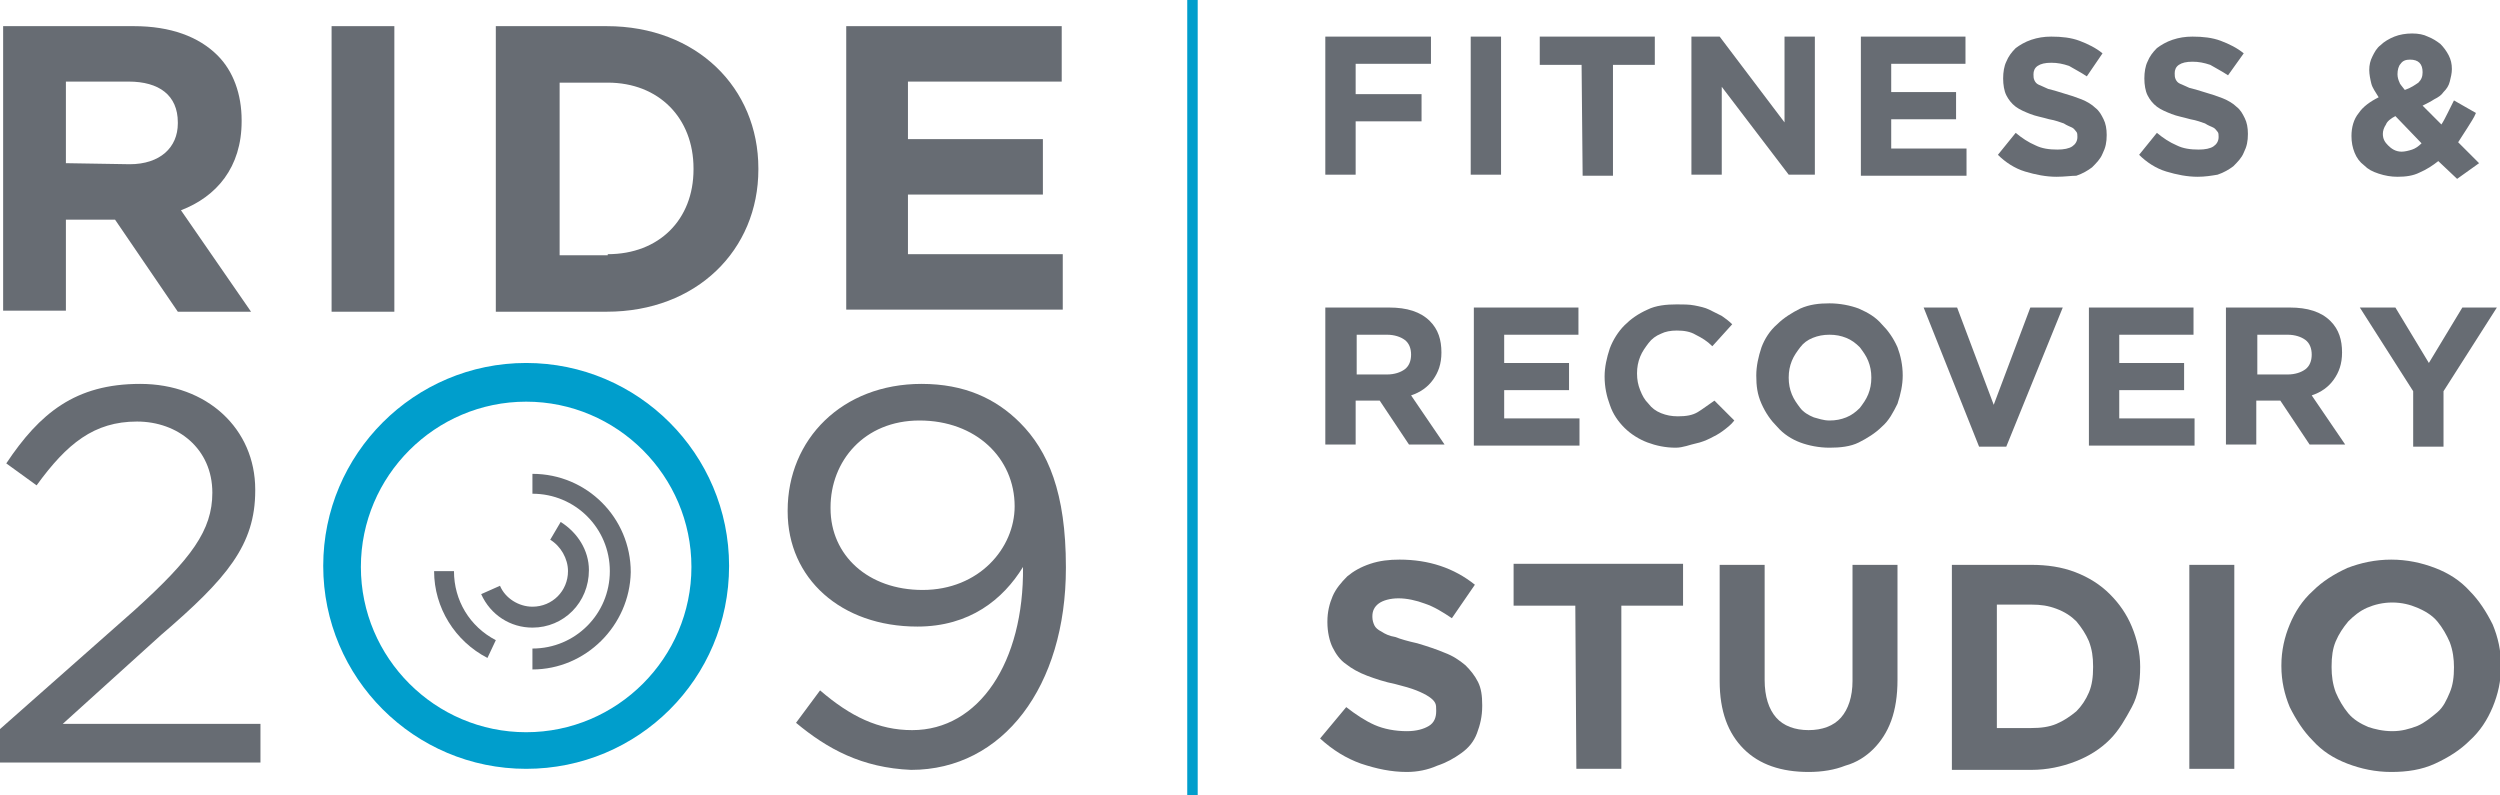
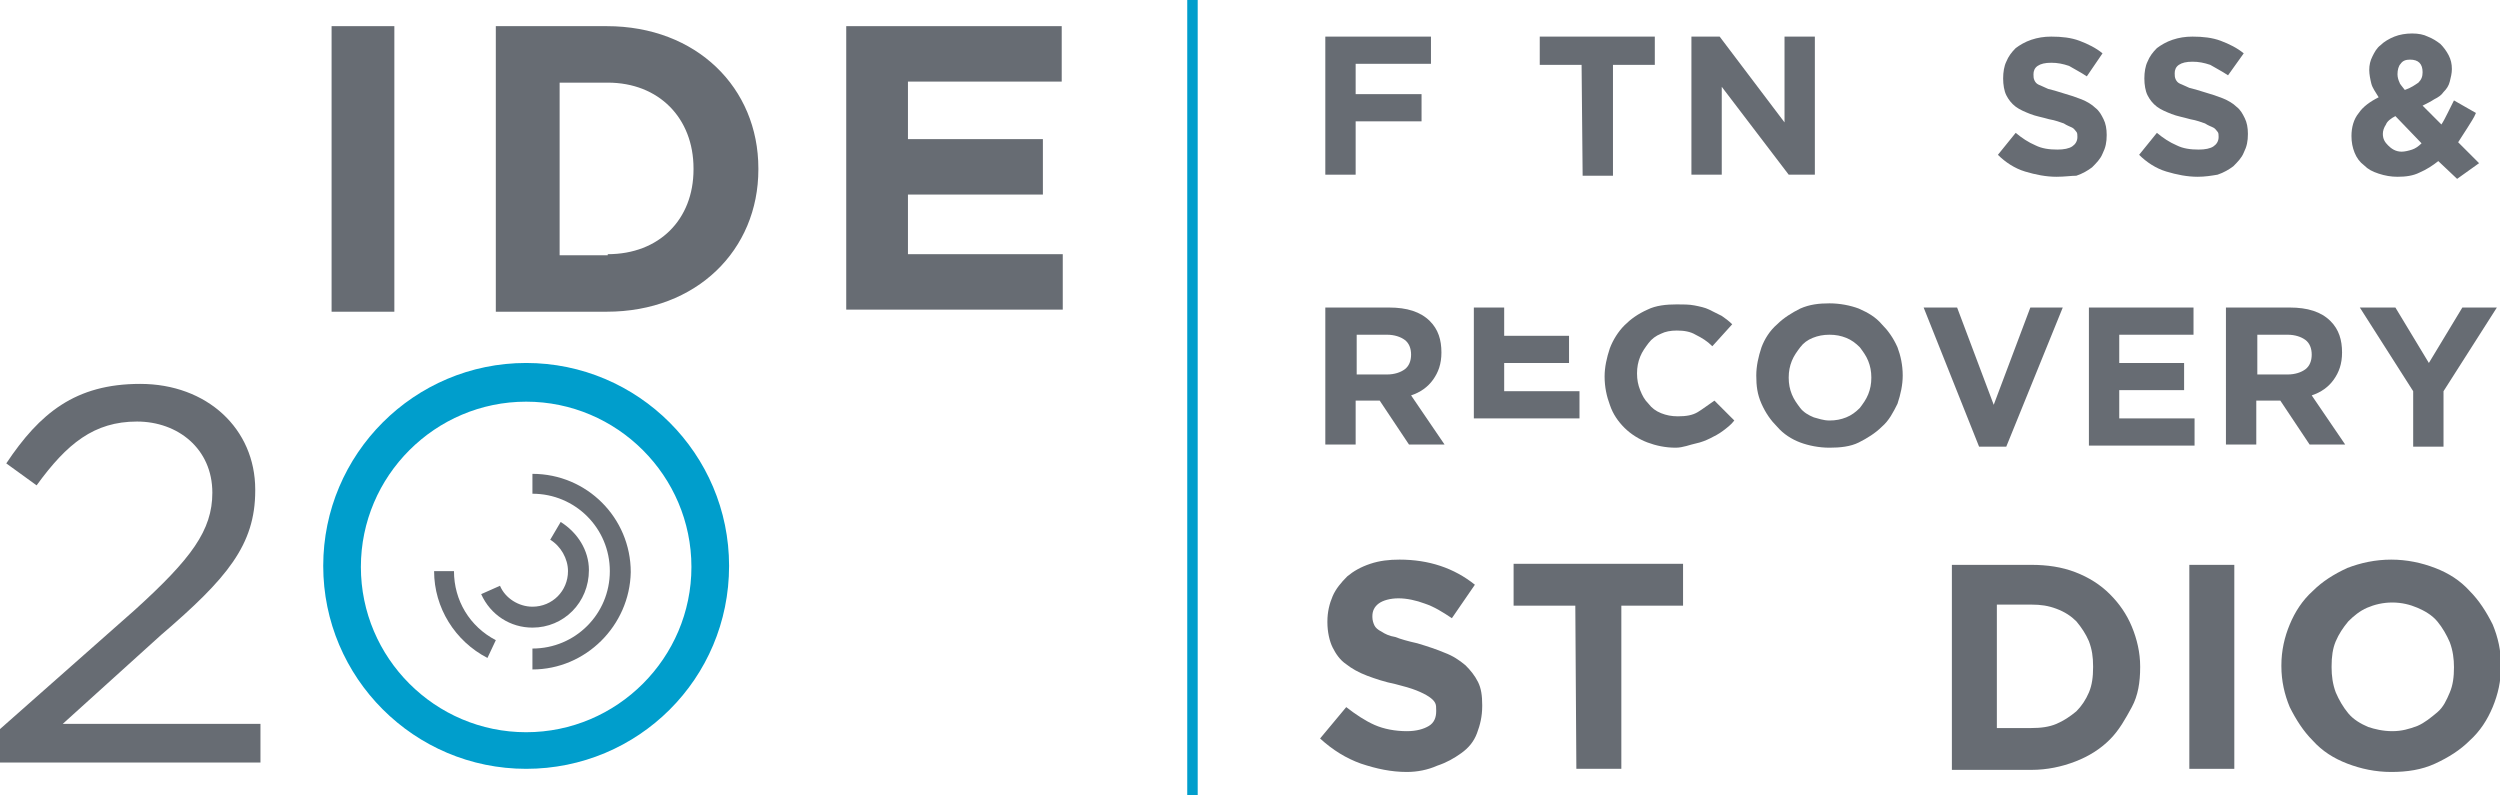
<svg xmlns="http://www.w3.org/2000/svg" viewBox="0 0 239 76">
  <g fill="#676c73">
    <path d="m126.7 3.5h10.1v2.6h-7.2v2.9h6.3v2.6h-6.3v5.1h-2.9z" />
-     <path d="m140.6 3.5h2.9v13.2h-2.9z" />
    <path d="m151.2 6.2h-4v-2.7h11v2.7h-4v10.6h-2.9z" />
    <path d="m161.7 3.5h2.7l6.2 8.2v-8.2h2.9v13.2h-2.5l-6.4-8.4v8.4h-2.9z" />
-     <path d="m177.9 3.5h10v2.6h-7.1v2.7h6.2v2.6h-6.2v2.8h7.2v2.6h-10.1z" />
    <path d="m196.6 16.9c-1 0-2-.2-3-.5s-1.9-.9-2.6-1.6l1.7-2.1c.6.5 1.2.9 1.9 1.2.6.3 1.3.4 2.1.4.6 0 1.1-.1 1.4-.3s.5-.5.5-.9c0-.2 0-.4-.1-.5s-.2-.3-.4-.4-.5-.2-.8-.4c-.3-.1-.8-.3-1.4-.4-.7-.2-1.3-.3-1.8-.5s-1-.4-1.4-.7-.7-.7-.9-1.1-.3-1-.3-1.6.1-1.2.3-1.6c.2-.5.5-.9.9-1.3.4-.3.9-.6 1.5-.8s1.2-.3 1.9-.3c1 0 1.9.1 2.7.4s1.6.7 2.2 1.2l-1.5 2.2c-.6-.4-1.2-.7-1.7-1-.6-.2-1.1-.3-1.7-.3s-1 .1-1.3.3-.4.5-.4.8c0 .2 0 .4.1.6s.2.3.4.4.5.2.9.4c.4.1.8.2 1.4.4.7.2 1.3.4 1.8.6s1 .5 1.3.8c.4.3.6.7.8 1.1s.3.9.3 1.5c0 .7-.1 1.2-.4 1.8-.2.5-.6.9-1 1.3-.4.3-.9.6-1.5.8-.5 0-1.1.1-1.9.1z" />
    <path d="m210.1 16.9c-1 0-2-.2-3-.5s-1.9-.9-2.6-1.6l1.7-2.1c.6.5 1.2.9 1.9 1.2.6.3 1.3.4 2.1.4.6 0 1.1-.1 1.4-.3s.5-.5.5-.9c0-.2 0-.4-.1-.5s-.2-.3-.4-.4-.5-.2-.8-.4c-.3-.1-.8-.3-1.4-.4-.7-.2-1.3-.3-1.8-.5s-1-.4-1.4-.7-.7-.7-.9-1.1-.3-1-.3-1.6.1-1.2.3-1.6c.2-.5.5-.9.9-1.3.4-.3.9-.6 1.5-.8s1.2-.3 1.9-.3c1 0 1.9.1 2.7.4s1.6.7 2.2 1.2l-1.5 2.1c-.6-.4-1.2-.7-1.7-1-.6-.2-1.1-.3-1.7-.3s-1 .1-1.3.3-.4.5-.4.8c0 .2 0 .4.1.6s.2.3.4.4.5.2.9.4c.4.1.8.2 1.4.4.7.2 1.3.4 1.8.6s1 .5 1.3.8c.4.3.6.7.8 1.1s.3.9.3 1.5c0 .7-.1 1.2-.4 1.8-.2.5-.6.9-1 1.3-.4.3-.9.6-1.5.8-.6.1-1.2.2-1.9.2z" />
    <path d="m233.1 15.4c-.5.4-1.1.8-1.8 1.1-.6.3-1.3.4-2.1.4-.6 0-1.2-.1-1.8-.3s-1-.4-1.4-.8c-.4-.3-.7-.7-.9-1.2s-.3-1-.3-1.6c0-.8.2-1.6.7-2.2.4-.6 1.1-1.1 1.9-1.5-.3-.5-.6-.9-.7-1.3s-.2-.9-.2-1.3c0-.5.1-.9.3-1.3s.4-.8.8-1.1c.3-.3.8-.6 1.3-.8s1.1-.3 1.7-.3 1.1.1 1.5.3c.5.2.8.4 1.2.7.3.3.6.7.8 1.1s.3.8.3 1.3c0 .4-.1.8-.2 1.2s-.3.7-.6 1c-.2.3-.5.5-.9.7-.3.2-.7.4-1.1.6l1.8 1.8c.2-.3.4-.7.6-1.1s.4-.8.6-1.2l2.1 1.2c-.2.5-.5.9-.8 1.4s-.6.9-.9 1.4l2 2-2.1 1.5zm-3.5-.9c.3 0 .7-.1 1-.2s.6-.3.9-.6l-2.5-2.6c-.4.2-.8.5-.9.8-.2.3-.3.6-.3.9 0 .5.2.8.5 1.1s.7.6 1.3.6zm.3-5.9c.6-.2 1-.5 1.3-.7.3-.3.4-.6.4-1s-.1-.7-.3-.9-.5-.3-.9-.3-.7.1-.9.4c-.2.2-.3.6-.3 1 0 .3.1.6.2.8 0 .1.2.3.5.7z" />
    <path d="m126.7 29.4h6.1c1.7 0 3 .4 3.9 1.3.8.8 1.1 1.8 1.1 3 0 1.1-.3 1.9-.8 2.6s-1.2 1.2-2.1 1.5l3.2 4.7h-3.4l-2.8-4.2h-2.3v4.2h-2.9zm5.9 6.4c.7 0 1.3-.2 1.7-.5s.6-.8.6-1.4-.2-1.1-.6-1.4-1-.5-1.7-.5h-2.9v3.8z" />
-     <path d="m140.9 29.4h10v2.6h-7.1v2.7h6.2v2.6h-6.2v2.7h7.2v2.6h-10.1z" />
+     <path d="m140.9 29.4h10h-7.1v2.7h6.2v2.6h-6.2v2.7h7.2v2.6h-10.1z" />
    <path d="m160.2 42.8c-1 0-1.9-.2-2.7-.5s-1.6-.8-2.2-1.4-1.1-1.3-1.4-2.2c-.3-.8-.5-1.7-.5-2.7 0-.9.2-1.8.5-2.7.3-.8.8-1.6 1.4-2.2s1.3-1.1 2.2-1.5c.8-.4 1.8-.5 2.8-.5.6 0 1.2 0 1.7.1s1 .2 1.4.4.8.4 1.2.6c.3.2.7.5 1 .8l-1.9 2.1c-.5-.5-1-.8-1.6-1.1-.5-.3-1.1-.4-1.8-.4-.6 0-1.1.1-1.5.3-.5.2-.9.5-1.2.9s-.6.8-.8 1.3-.3 1-.3 1.6.1 1.1.3 1.6.4.9.8 1.3c.3.4.7.7 1.2.9s1 .3 1.6.3c.8 0 1.4-.1 1.9-.4s1-.7 1.6-1.1l1.9 1.9c-.3.4-.7.7-1.1 1s-.8.5-1.2.7-.9.4-1.4.5-1.2.4-1.9.4z" />
    <path d="m174.9 42.8c-1 0-2-.2-2.8-.5s-1.6-.8-2.2-1.5c-.6-.6-1.1-1.3-1.5-2.2s-.5-1.7-.5-2.7c0-.9.2-1.8.5-2.7.3-.8.8-1.6 1.5-2.2.6-.6 1.4-1.1 2.2-1.5.9-.4 1.8-.5 2.8-.5s2 .2 2.8.5c.9.4 1.6.8 2.2 1.5.6.6 1.1 1.3 1.5 2.2.3.8.5 1.7.5 2.7 0 .9-.2 1.8-.5 2.7-.4.8-.8 1.6-1.5 2.2-.6.6-1.4 1.1-2.2 1.5s-1.8.5-2.8.5zm0-2.6c.6 0 1.1-.1 1.6-.3s.9-.5 1.3-.9c.3-.4.6-.8.8-1.3s.3-1 .3-1.6-.1-1.1-.3-1.6-.5-.9-.8-1.3c-.4-.4-.8-.7-1.3-.9s-1-.3-1.6-.3-1.1.1-1.6.3-.9.5-1.2.9-.6.8-.8 1.3-.3 1-.3 1.6.1 1.1.3 1.6.5.9.8 1.3.8.7 1.3.9c.4.1.9.3 1.5.3z" />
    <path d="m183.9 29.4h3.2l3.5 9.3 3.5-9.3h3.1l-5.4 13.3h-2.6z" />
    <path d="m199.7 29.4h10v2.6h-7.1v2.7h6.2v2.6h-6.2v2.7h7.2v2.6h-10.1z" />
    <path d="m212.8 29.4h6.1c1.7 0 3 .4 3.9 1.3.8.8 1.1 1.8 1.1 3 0 1.1-.3 1.9-.8 2.6s-1.2 1.2-2.1 1.5l3.2 4.7h-3.4l-2.8-4.2h-2.3v4.2h-2.9zm5.9 6.4c.7 0 1.3-.2 1.7-.5s.6-.8.6-1.4-.2-1.1-.6-1.4-1-.5-1.7-.5h-2.9v3.8z" />
    <path d="m230.7 37.4-5.1-8h3.4l3.2 5.3 3.2-5.3h3.3l-5.1 8v5.3h-2.9z" />
    <path d="m134.5 73.8c-1.5 0-2.9-.3-4.4-.8-1.4-.5-2.7-1.3-3.9-2.4l2.5-3c.9.7 1.8 1.3 2.7 1.7s2 .6 3.1.6c.9 0 1.6-.2 2.1-.5s.7-.8.7-1.4v-.1c0-.3 0-.5-.1-.7s-.3-.4-.6-.6-.7-.4-1.2-.6-1.2-.4-2-.6c-1-.2-1.9-.5-2.7-.8s-1.5-.7-2-1.1c-.6-.4-1-1-1.3-1.6s-.5-1.5-.5-2.4v-.1c0-.9.2-1.7.5-2.4s.8-1.3 1.4-1.9c.6-.5 1.3-.9 2.2-1.2s1.8-.4 2.8-.4c1.4 0 2.7.2 3.9.6s2.3 1 3.3 1.8l-2.2 3.2c-.9-.6-1.7-1.1-2.6-1.4-.8-.3-1.7-.5-2.5-.5s-1.5.2-1.9.5-.6.7-.6 1.2v.1c0 .3.1.6.2.8s.3.4.7.6c.3.2.7.4 1.3.5.5.2 1.2.4 2.1.6 1 .3 1.9.6 2.6.9.8.3 1.4.7 2 1.2.5.5.9 1 1.2 1.6s.4 1.3.4 2.2v.1c0 1-.2 1.8-.5 2.6s-.8 1.4-1.5 1.9-1.4.9-2.3 1.2c-.9.4-1.9.6-2.9.6z" />
    <path d="m150.6 57.9h-5.9v-4h16.2v4h-5.9v15.6h-4.3z" />
-     <path d="m172.9 73.8c-2.6 0-4.7-.7-6.2-2.2s-2.3-3.6-2.3-6.5v-11.1h4.3v11c0 1.6.4 2.8 1.1 3.6s1.8 1.2 3.1 1.2 2.4-.4 3.1-1.2 1.1-2 1.1-3.5v-11.1h4.3v11c0 1.5-.2 2.8-.6 3.9s-1 2-1.7 2.7-1.6 1.3-2.7 1.6c-1 .4-2.2.6-3.5.6z" />
    <path d="m186.6 54h7.6c1.5 0 2.9.2 4.2.7s2.4 1.2 3.3 2.1 1.6 1.9 2.1 3.1.8 2.5.8 3.8v.1c0 1.4-.2 2.7-.8 3.8s-1.2 2.2-2.1 3.1-2 1.6-3.3 2.1-2.7.8-4.2.8h-7.6zm7.6 15.6c.9 0 1.7-.1 2.4-.4s1.3-.7 1.9-1.2c.5-.5.9-1.1 1.2-1.8s.4-1.5.4-2.4v-.1c0-.9-.1-1.6-.4-2.4-.3-.7-.7-1.3-1.2-1.9-.5-.5-1.1-.9-1.9-1.2s-1.5-.4-2.4-.4h-3.3v11.8z" />
    <path d="m209.3 54h4.3v19.5h-4.3z" />
    <path d="m228.6 73.8c-1.5 0-2.9-.3-4.2-.8s-2.4-1.2-3.3-2.2c-.9-.9-1.6-2-2.2-3.2-.5-1.2-.8-2.5-.8-3.9v-.1c0-1.4.3-2.7.8-3.9s1.2-2.3 2.2-3.2c.9-.9 2-1.6 3.3-2.2 1.3-.5 2.7-.8 4.2-.8s2.9.3 4.2.8 2.4 1.2 3.3 2.2c.9.9 1.6 2 2.2 3.2.5 1.2.8 2.5.8 3.9v.1c0 1.4-.3 2.7-.8 3.9s-1.2 2.3-2.2 3.2c-.9.9-2 1.6-3.3 2.2s-2.7.8-4.2.8zm.1-3.9c.9 0 1.6-.2 2.4-.5.7-.3 1.3-.8 1.9-1.3s.9-1.2 1.2-1.9.4-1.5.4-2.4c0-.8-.1-1.6-.4-2.4-.3-.7-.7-1.4-1.2-2s-1.2-1-1.9-1.3-1.5-.5-2.4-.5-1.7.2-2.4.5-1.3.8-1.8 1.3c-.5.6-.9 1.2-1.2 1.9s-.4 1.5-.4 2.4v.1c0 .8.1 1.6.4 2.4.3.7.7 1.4 1.2 2s1.2 1 1.9 1.3c.6.2 1.4.4 2.3.4z" />
-     <path d="m.3 2.5h12.5c3.5 0 6.2 1 8 2.8 1.5 1.5 2.3 3.7 2.3 6.2v.1c0 4.4-2.4 7.2-5.8 8.5l6.7 9.7h-7l-6-8.8h-4.7v8.7h-6zm12.1 13.2c2.9 0 4.6-1.6 4.6-3.9v-.1c0-2.6-1.8-3.9-4.7-3.9h-6v7.8z" />
    <path d="m31.7 2.5h6v27.3h-6z" />
    <path d="m47.4 2.5h10.6c8.6 0 14.5 5.9 14.5 13.6v.1c0 7.7-5.9 13.6-14.5 13.6h-10.6zm10.7 21.8c4.9 0 8.2-3.3 8.2-8.1v-.1c0-4.8-3.3-8.2-8.2-8.2h-4.6v16.5h4.6z" />
    <path d="m80.9 2.5h20.6v5.3h-14.7v5.5h12.9v5.3h-12.9v5.7h14.8v5.3h-20.7z" />
  </g>
  <path d="m50.3 73.5c-10.7 0-19.4-8.7-19.4-19.4s8.7-19.4 19.4-19.4 19.4 8.7 19.4 19.4c0 10.8-8.7 19.4-19.4 19.4zm0-35.1c-8.7 0-15.8 7.1-15.8 15.8s7.1 15.8 15.8 15.8 15.8-7.1 15.8-15.8-7.1-15.8-15.8-15.8z" fill="#009ecc" />
  <g fill="#676c73">
    <path d="m0 69.7 12.9-11.4c5.4-4.9 7.4-7.6 7.4-11.2 0-4.2-3.3-6.8-7.2-6.8-4.1 0-6.7 2.1-9.6 6.1l-2.9-2.1c3.2-4.8 6.6-7.6 12.8-7.6 6.4 0 11 4.3 11 10.1v.1c0 5.2-2.7 8.4-9 13.8l-9.4 8.5h18.9v3.7h-24.9z" />
-     <path d="m76.1 69.1 2.3-3.1c2.9 2.5 5.6 3.8 8.8 3.8 6.4 0 10.7-6.5 10.6-15.6-1.9 3.1-5.1 5.7-10.1 5.7-7.3 0-12.4-4.6-12.4-11v-.1c0-6.8 5.2-12.1 12.8-12.1 4.1 0 7.1 1.4 9.4 3.7 2.7 2.7 4.4 6.7 4.4 13.8v.1c0 11.3-6 19.3-14.8 19.3-4.7-.2-8-2-11-4.5zm20.9-20.7c0-4.6-3.7-8.2-9.1-8.2-5.3 0-8.5 3.9-8.5 8.3v.1c0 4.5 3.6 7.8 8.8 7.8 5.4 0 8.8-4 8.8-8z" />
    <path d="m46.6 62.9c-3.1-1.6-5.1-4.8-5.1-8.3h1.9c0 2.8 1.5 5.3 4 6.6z" />
    <path d="m50.9 64v-2c4.1 0 7.4-3.3 7.4-7.4s-3.3-7.4-7.4-7.4v-1.9c5.2 0 9.4 4.2 9.4 9.4-.1 5.1-4.3 9.3-9.4 9.3z" />
    <path d="m50.9 60c-2.1 0-4-1.2-4.9-3.2l1.8-.8c.5 1.2 1.8 2 3.1 2 1.9 0 3.4-1.5 3.4-3.4 0-1.2-.7-2.4-1.7-3l1-1.7c1.6 1 2.7 2.7 2.7 4.6 0 3.1-2.4 5.5-5.4 5.5z" />
  </g>
  <path d="m113.5 0h1v76h-1z" fill="#009ecc" />
</svg>